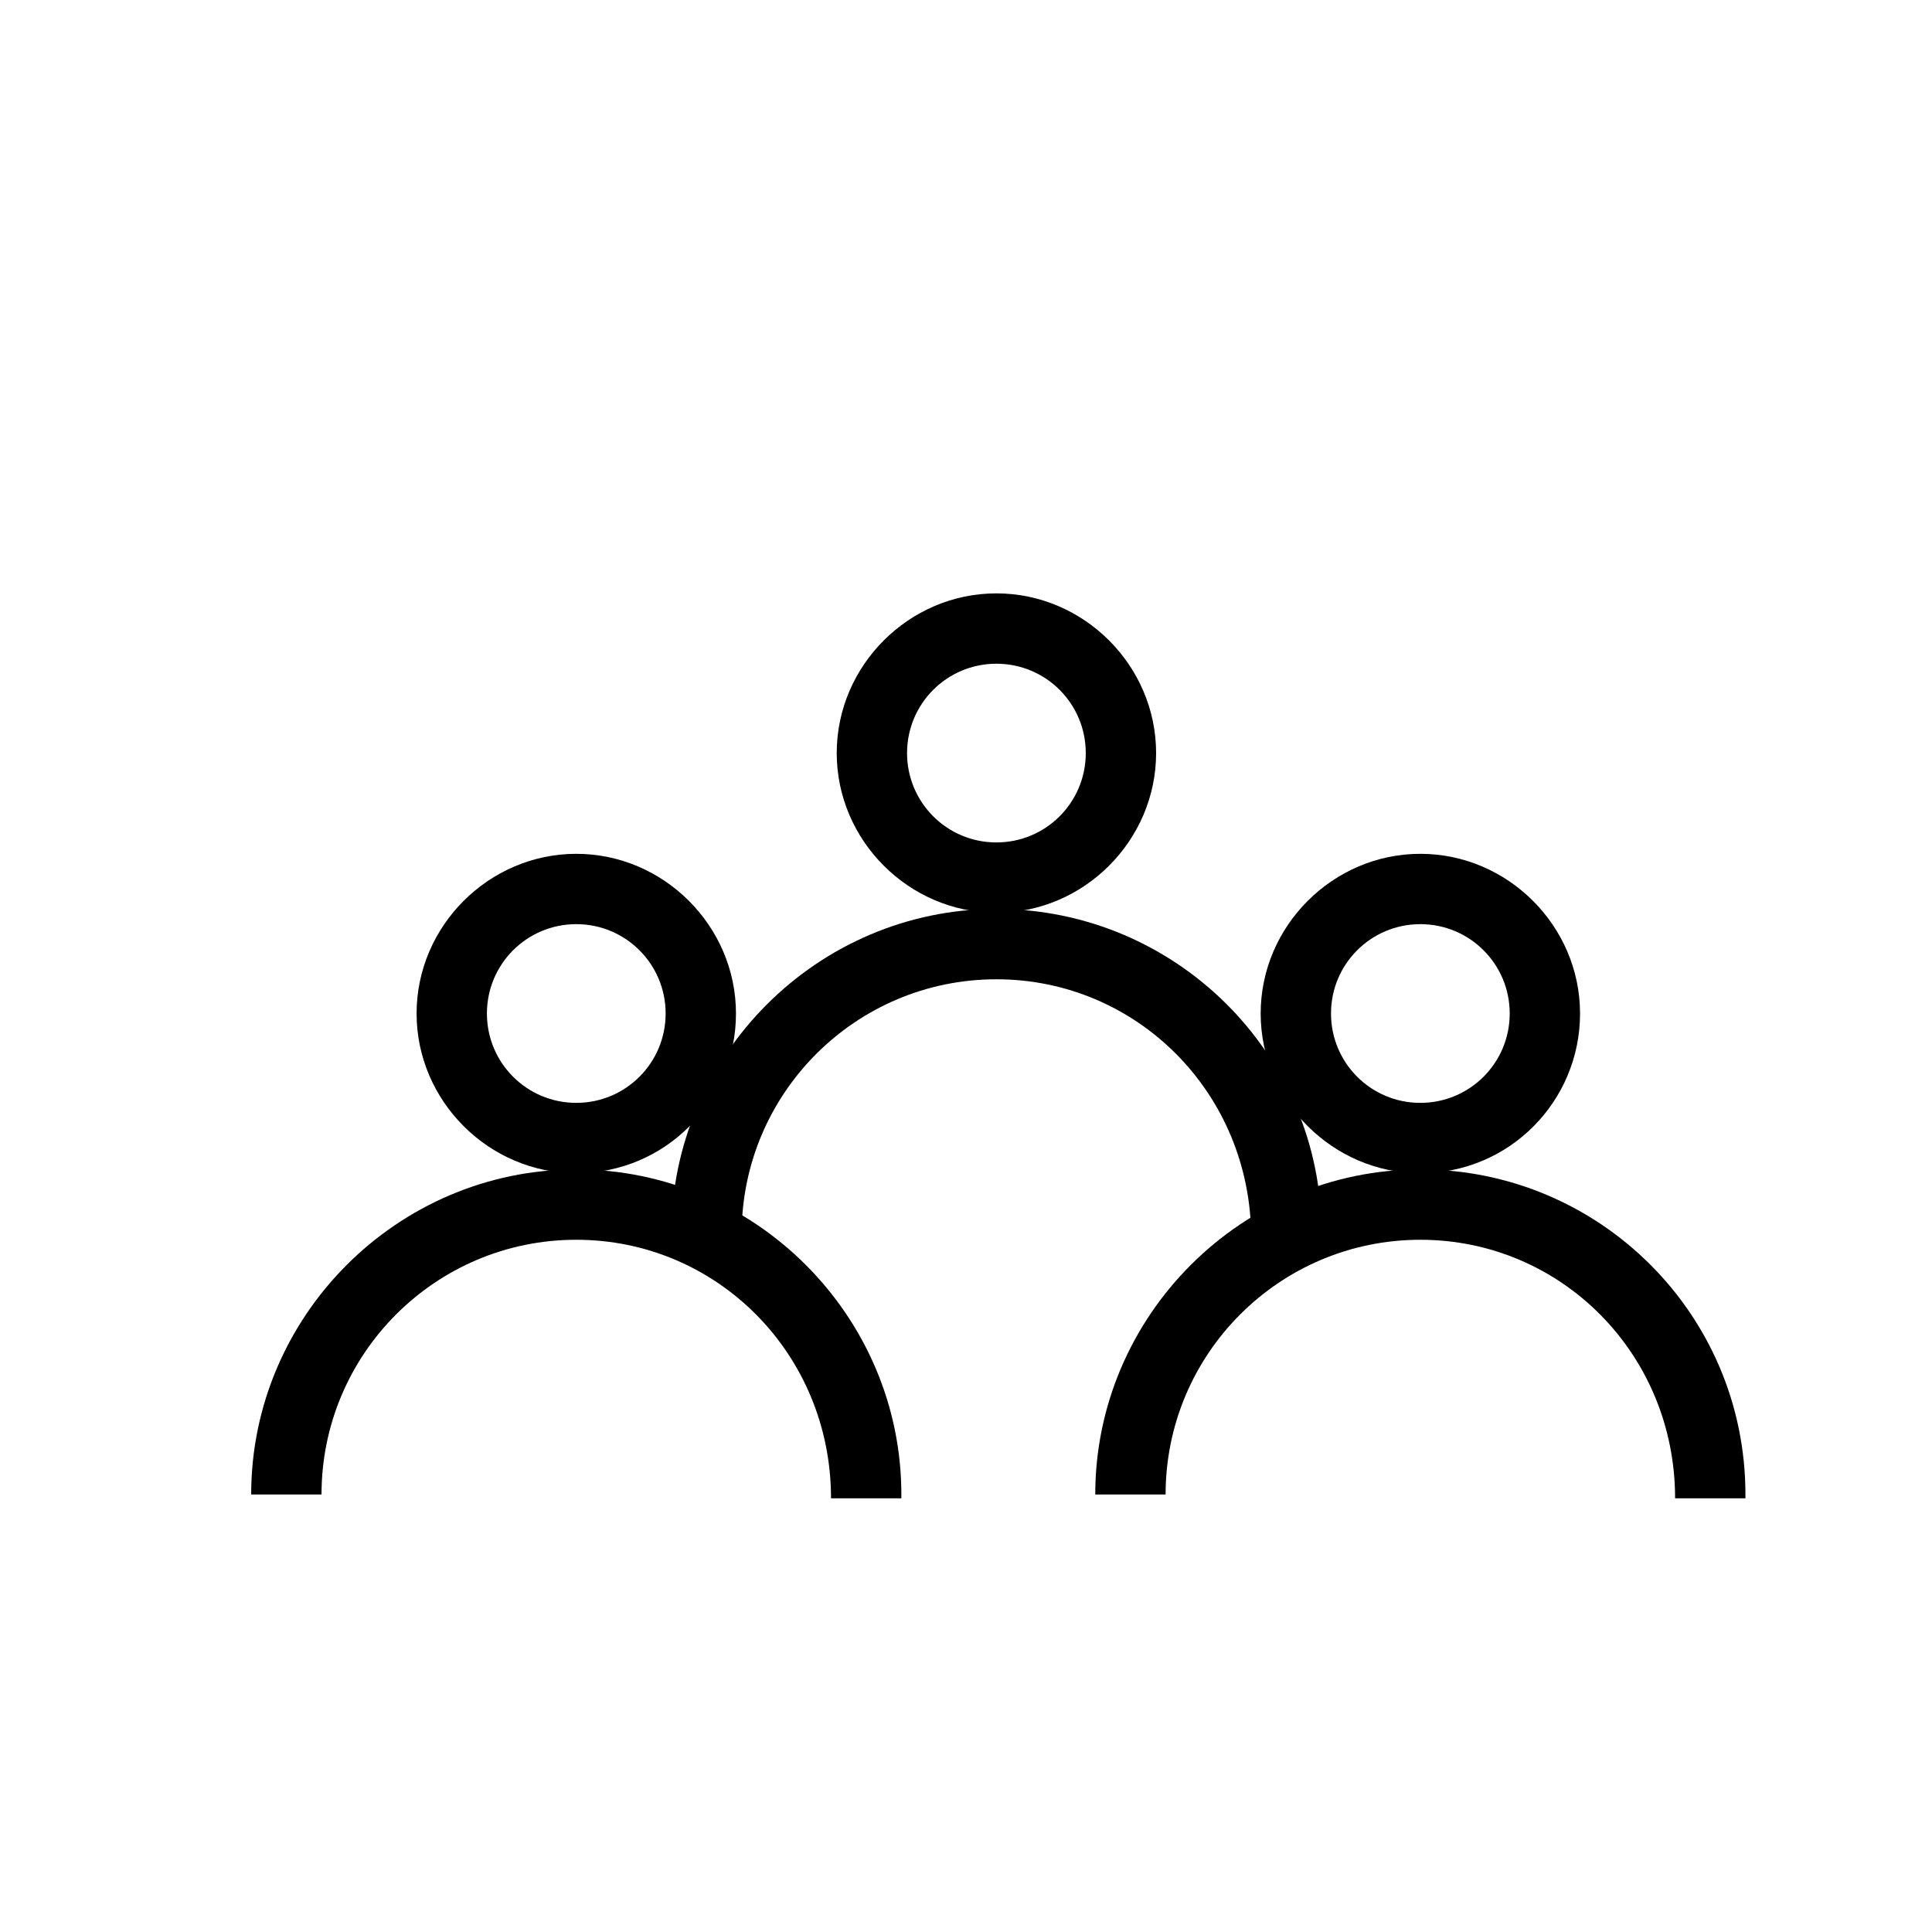
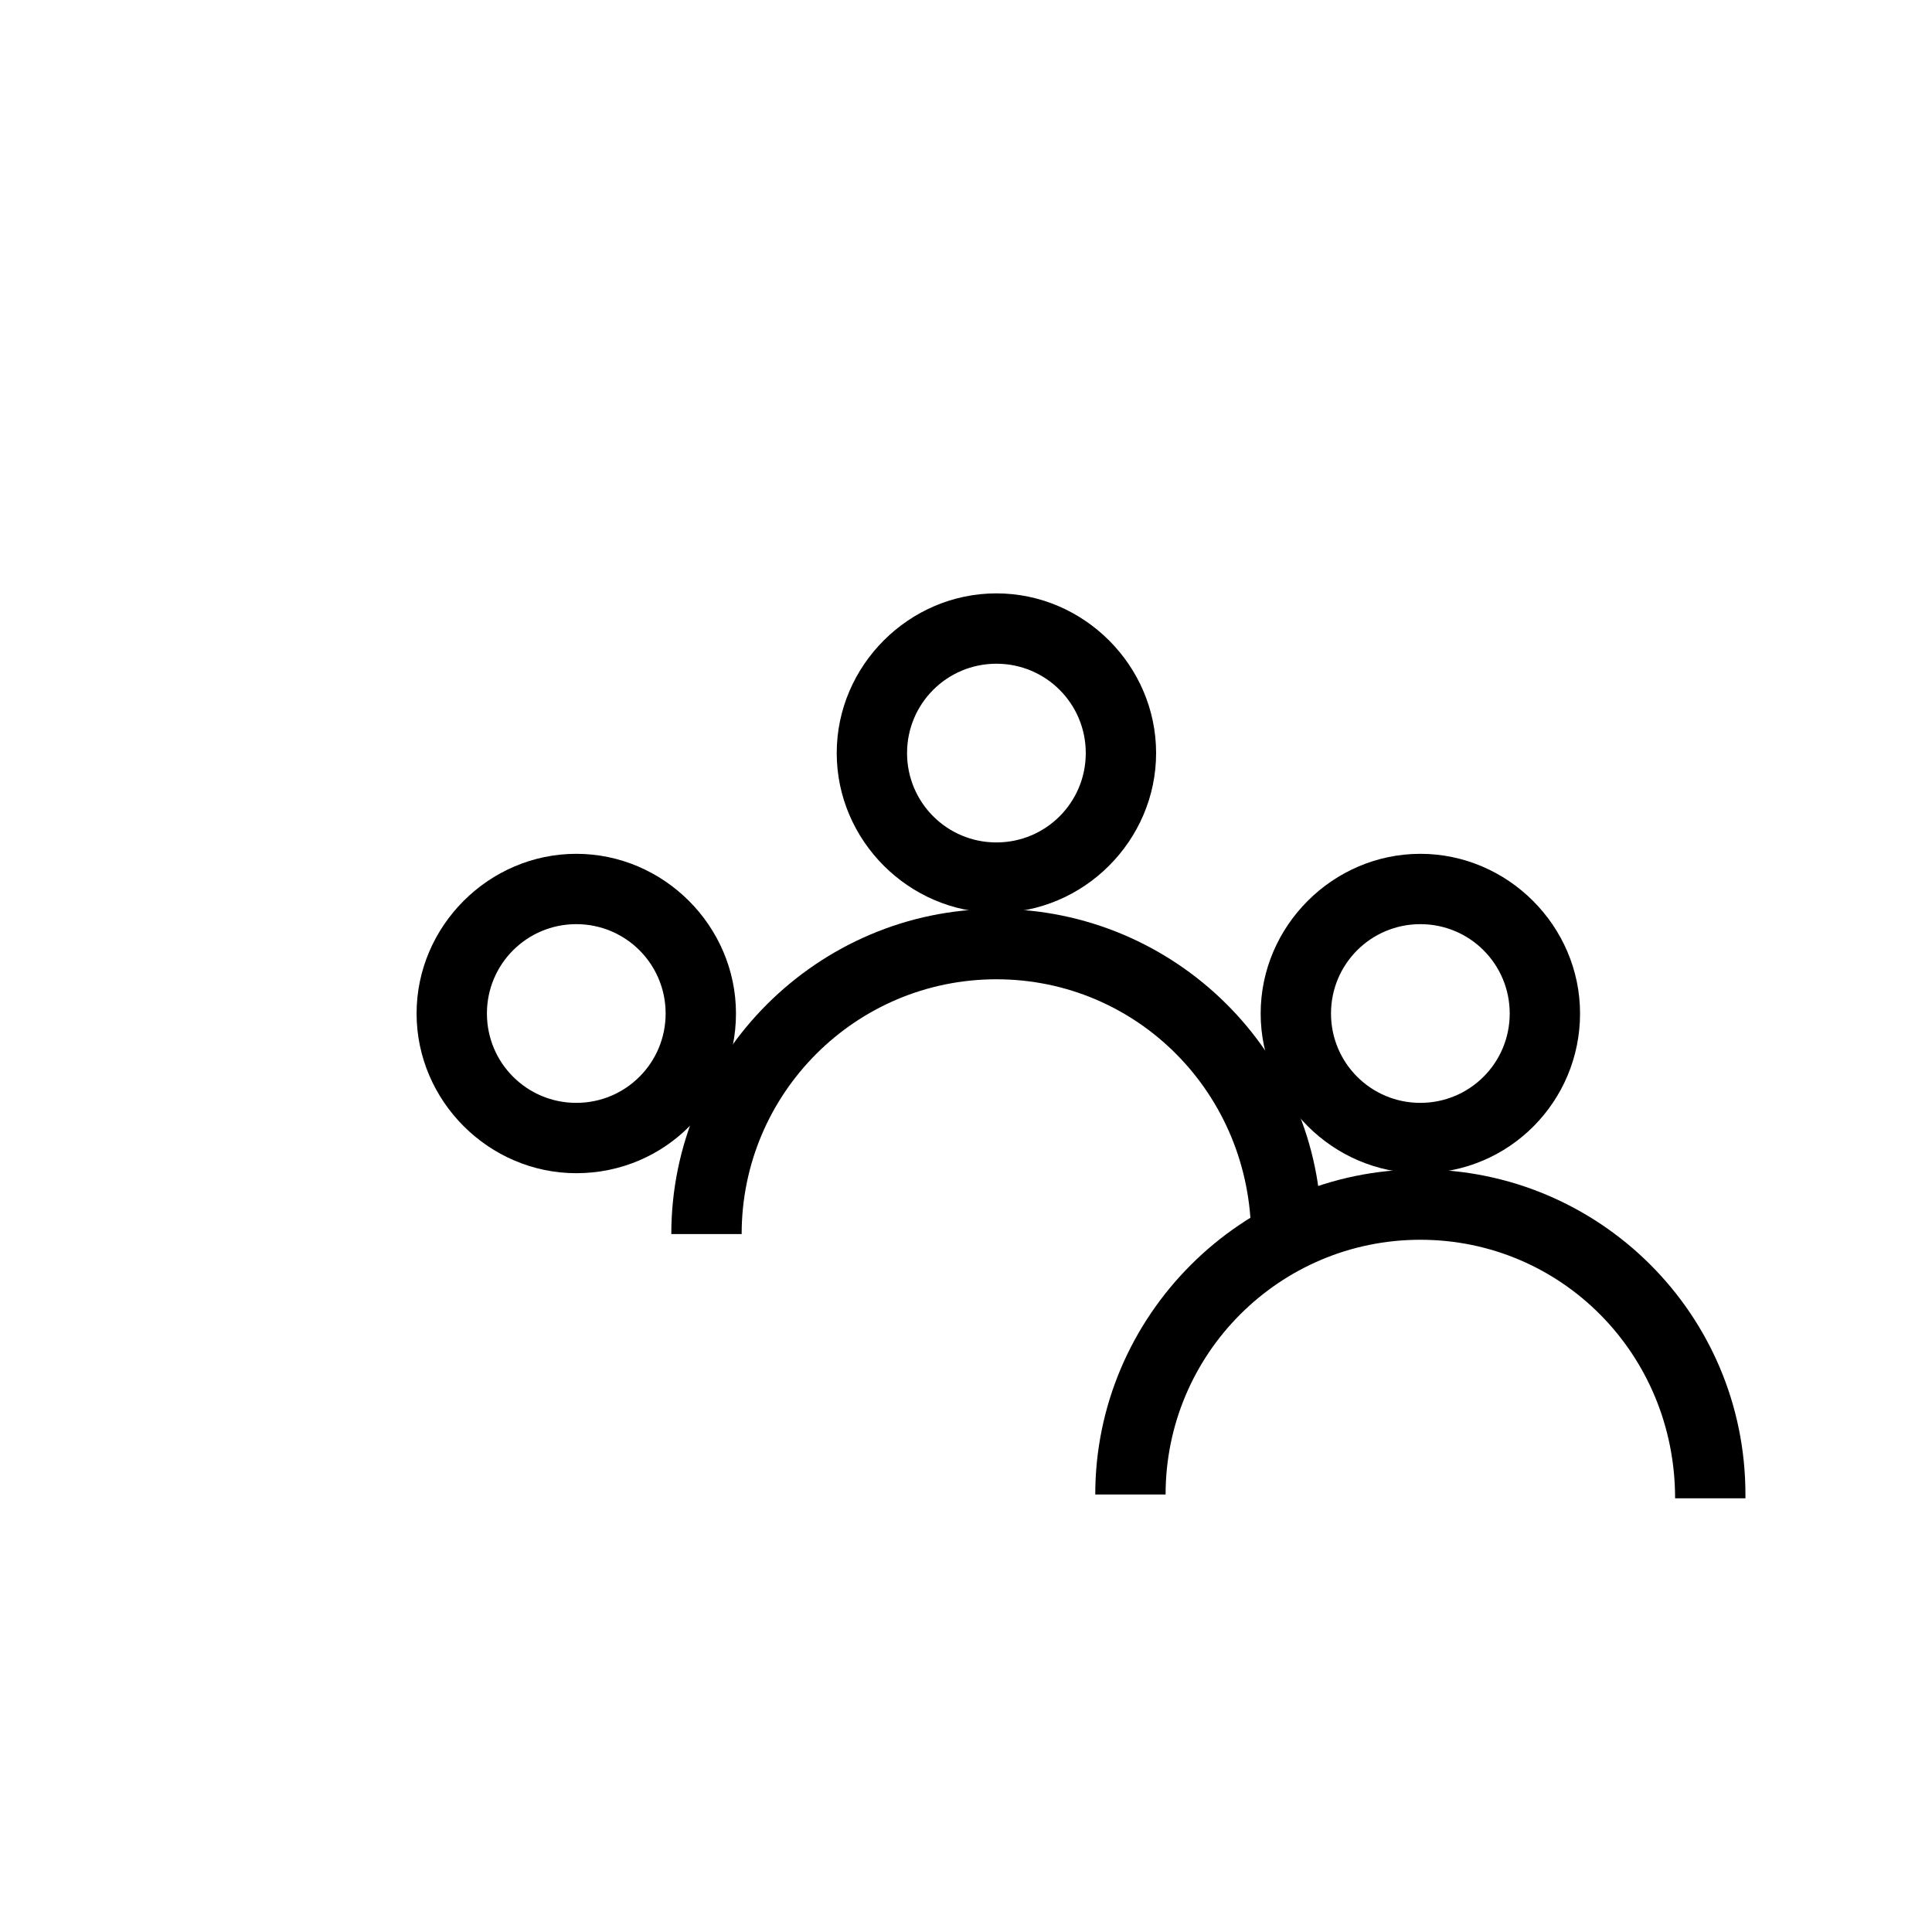
<svg xmlns="http://www.w3.org/2000/svg" fill="#000000" width="800px" height="800px" version="1.1" viewBox="144 144 512 512">
  <g>
-     <path d="m382.87 541.07h-18.641c0-38.289-30.23-68.52-67.512-68.52s-67.512 30.23-67.512 67.512h-18.641c0-47.359 38.793-86.152 86.152-86.152s86.152 38.793 86.152 86.152z" />
    <path d="m296.72 454.91c-23.176 0-42.32-19.145-42.32-42.32s19.145-42.32 42.32-42.32 42.32 19.145 42.32 42.32-18.641 42.32-42.32 42.32zm0-66c-13.098 0-23.68 10.578-23.68 23.68 0 13.098 10.578 23.68 23.68 23.68 13.098 0 23.68-10.578 23.68-23.68 0-13.098-10.582-23.68-23.68-23.68z" />
    <path d="m494.21 472.04h-18.641c0-38.289-30.23-68.52-67.512-68.52s-67.512 30.23-67.512 67.512h-18.641c0-47.359 38.793-86.152 86.152-86.152s86.152 38.289 86.152 85.648z" />
    <path d="m408.06 385.89c-23.176 0-42.32-19.145-42.32-42.32 0-23.176 19.145-42.32 42.32-42.32 23.176 0 42.32 19.145 42.32 42.32 0 23.176-19.145 42.32-42.32 42.32zm0-65.996c-13.098 0-23.68 10.578-23.68 23.68 0 13.098 10.578 23.68 23.68 23.68 13.098 0 23.68-10.578 23.68-23.68 0-13.102-10.578-23.68-23.68-23.68z" />
    <path d="m606.56 541.07h-18.641c0-38.289-30.23-68.52-67.512-68.52s-67.512 30.23-67.512 67.512h-18.641c0-47.359 38.793-86.152 86.152-86.152s86.152 38.289 86.152 86.152z" />
    <path d="m520.41 454.91c-23.176 0-42.32-19.145-42.32-42.32s19.145-42.32 42.32-42.32c23.176 0 42.32 19.145 42.32 42.32s-18.641 42.32-42.32 42.32zm0-66c-13.098 0-23.68 10.578-23.68 23.68 0 13.098 10.578 23.68 23.68 23.68 13.098 0 23.68-10.578 23.68-23.68 0-13.098-10.582-23.68-23.68-23.68z" />
  </g>
</svg>